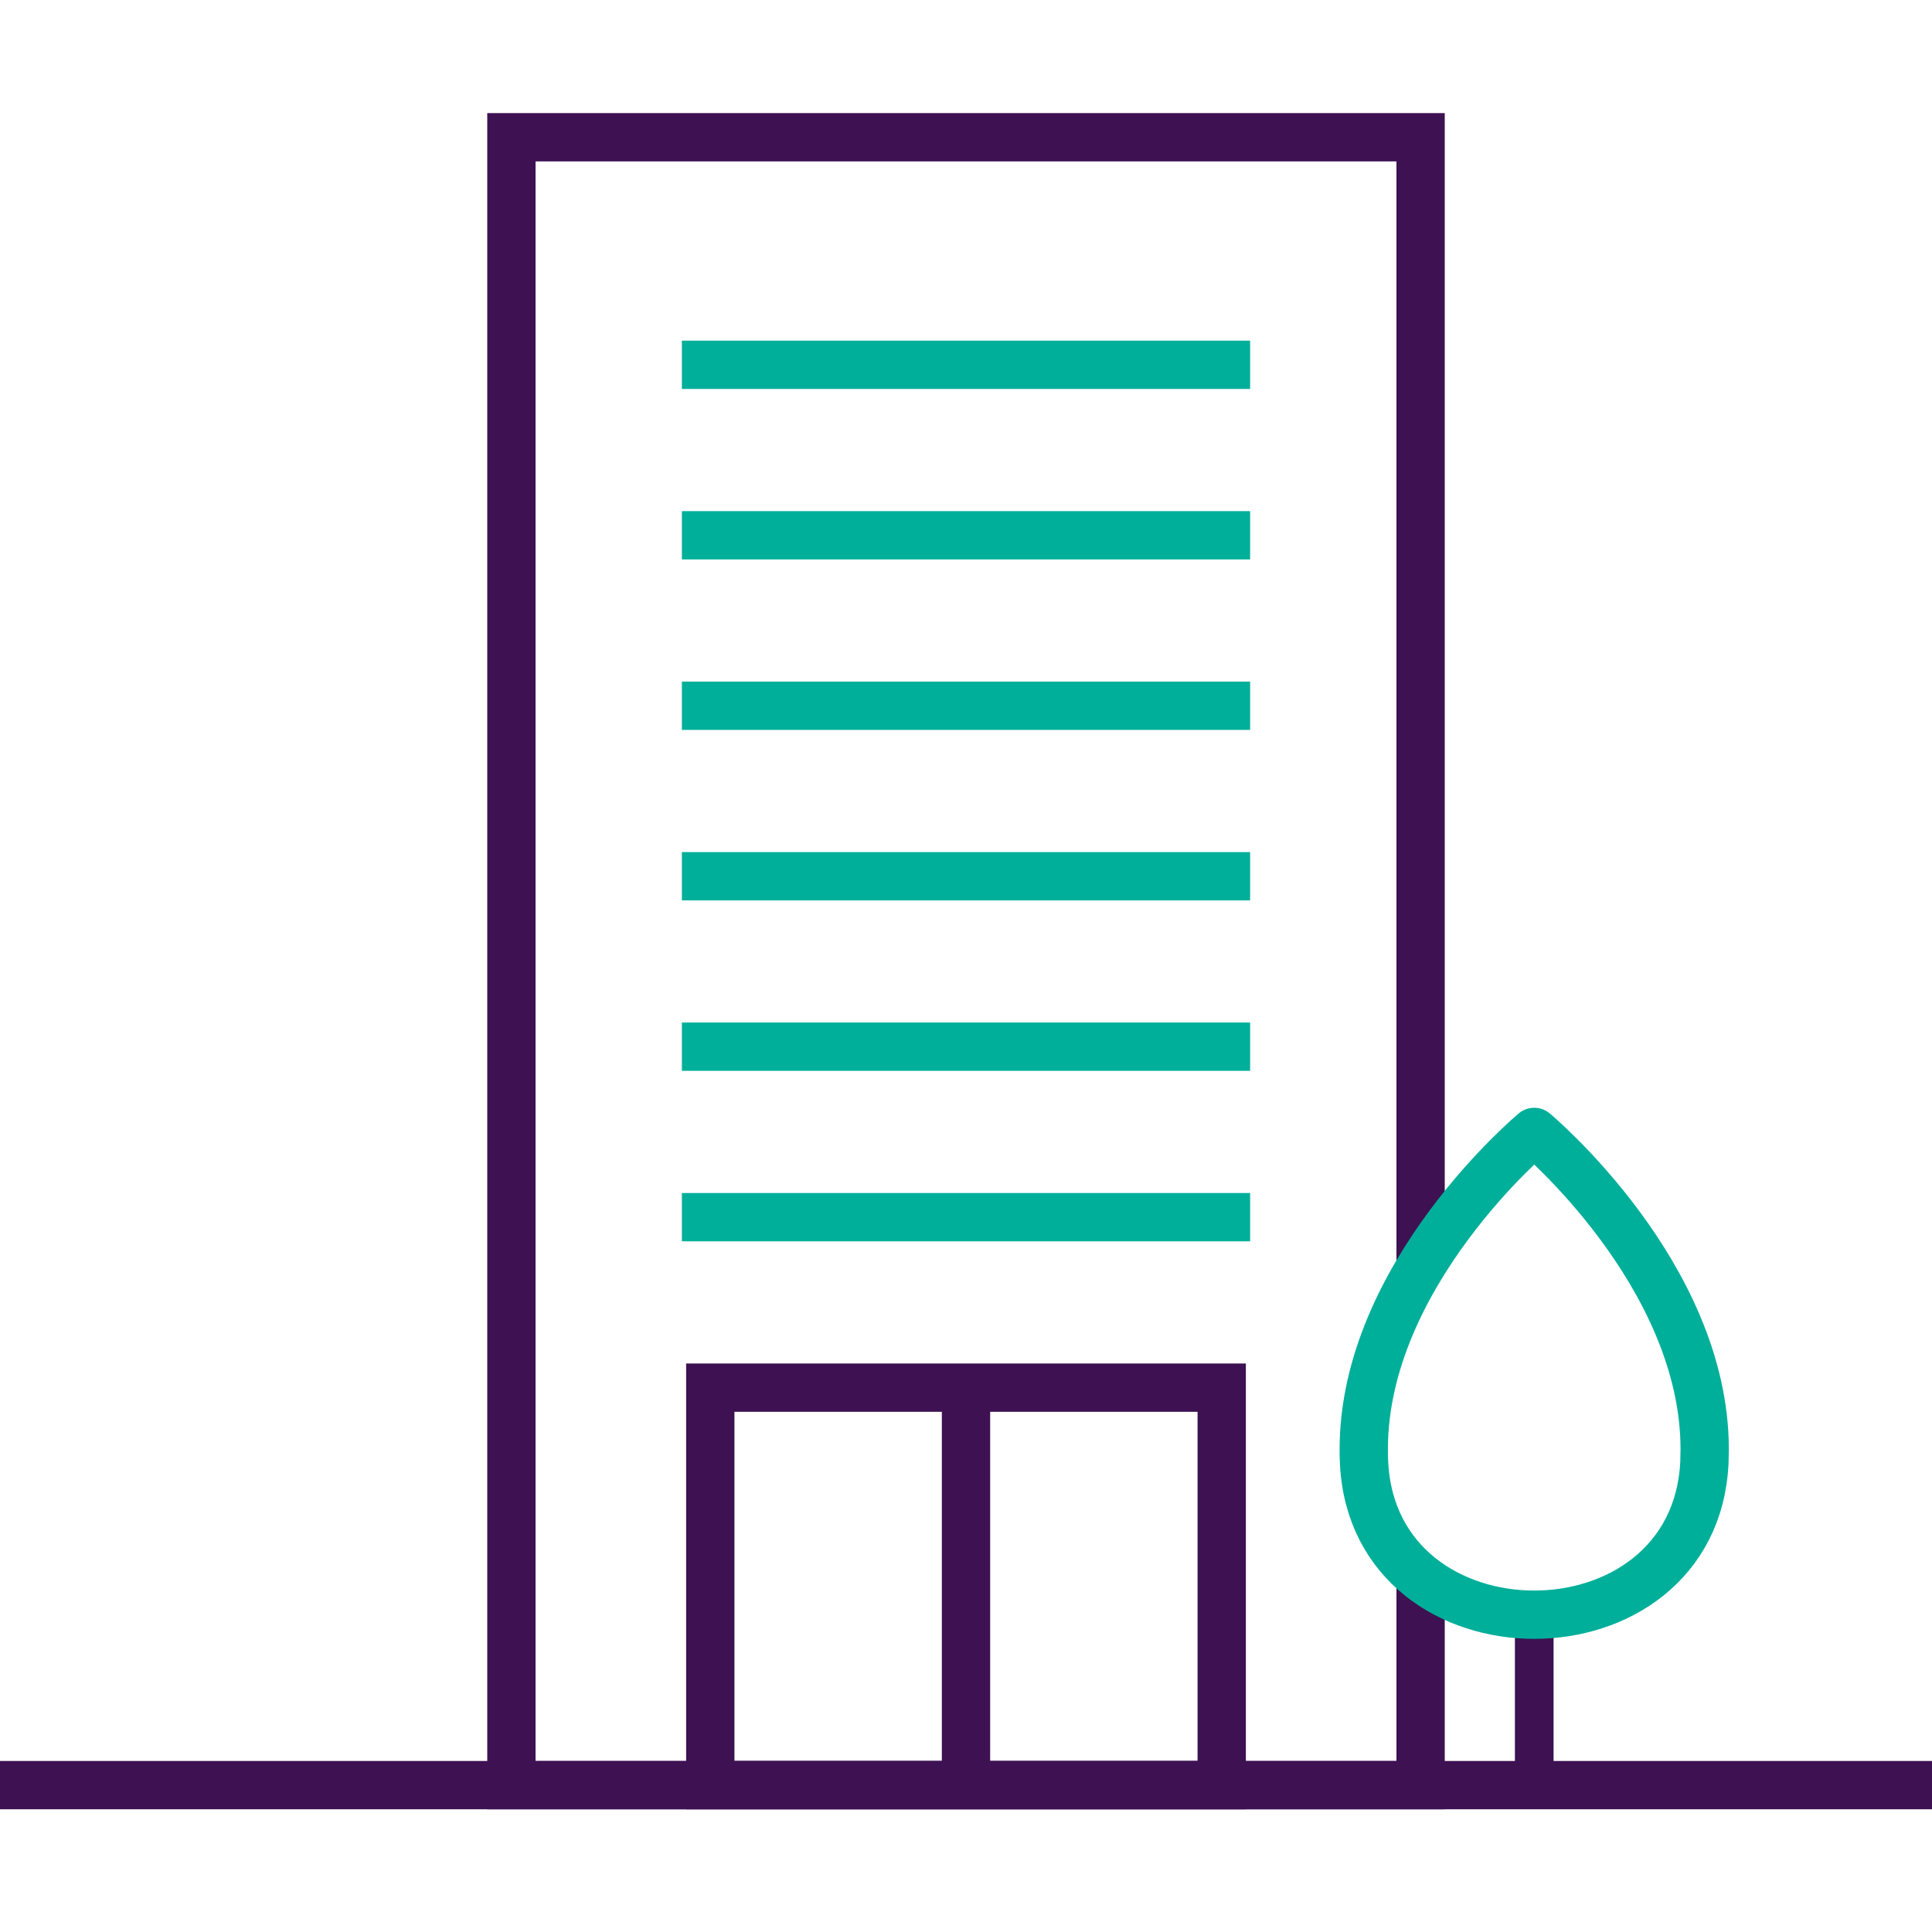
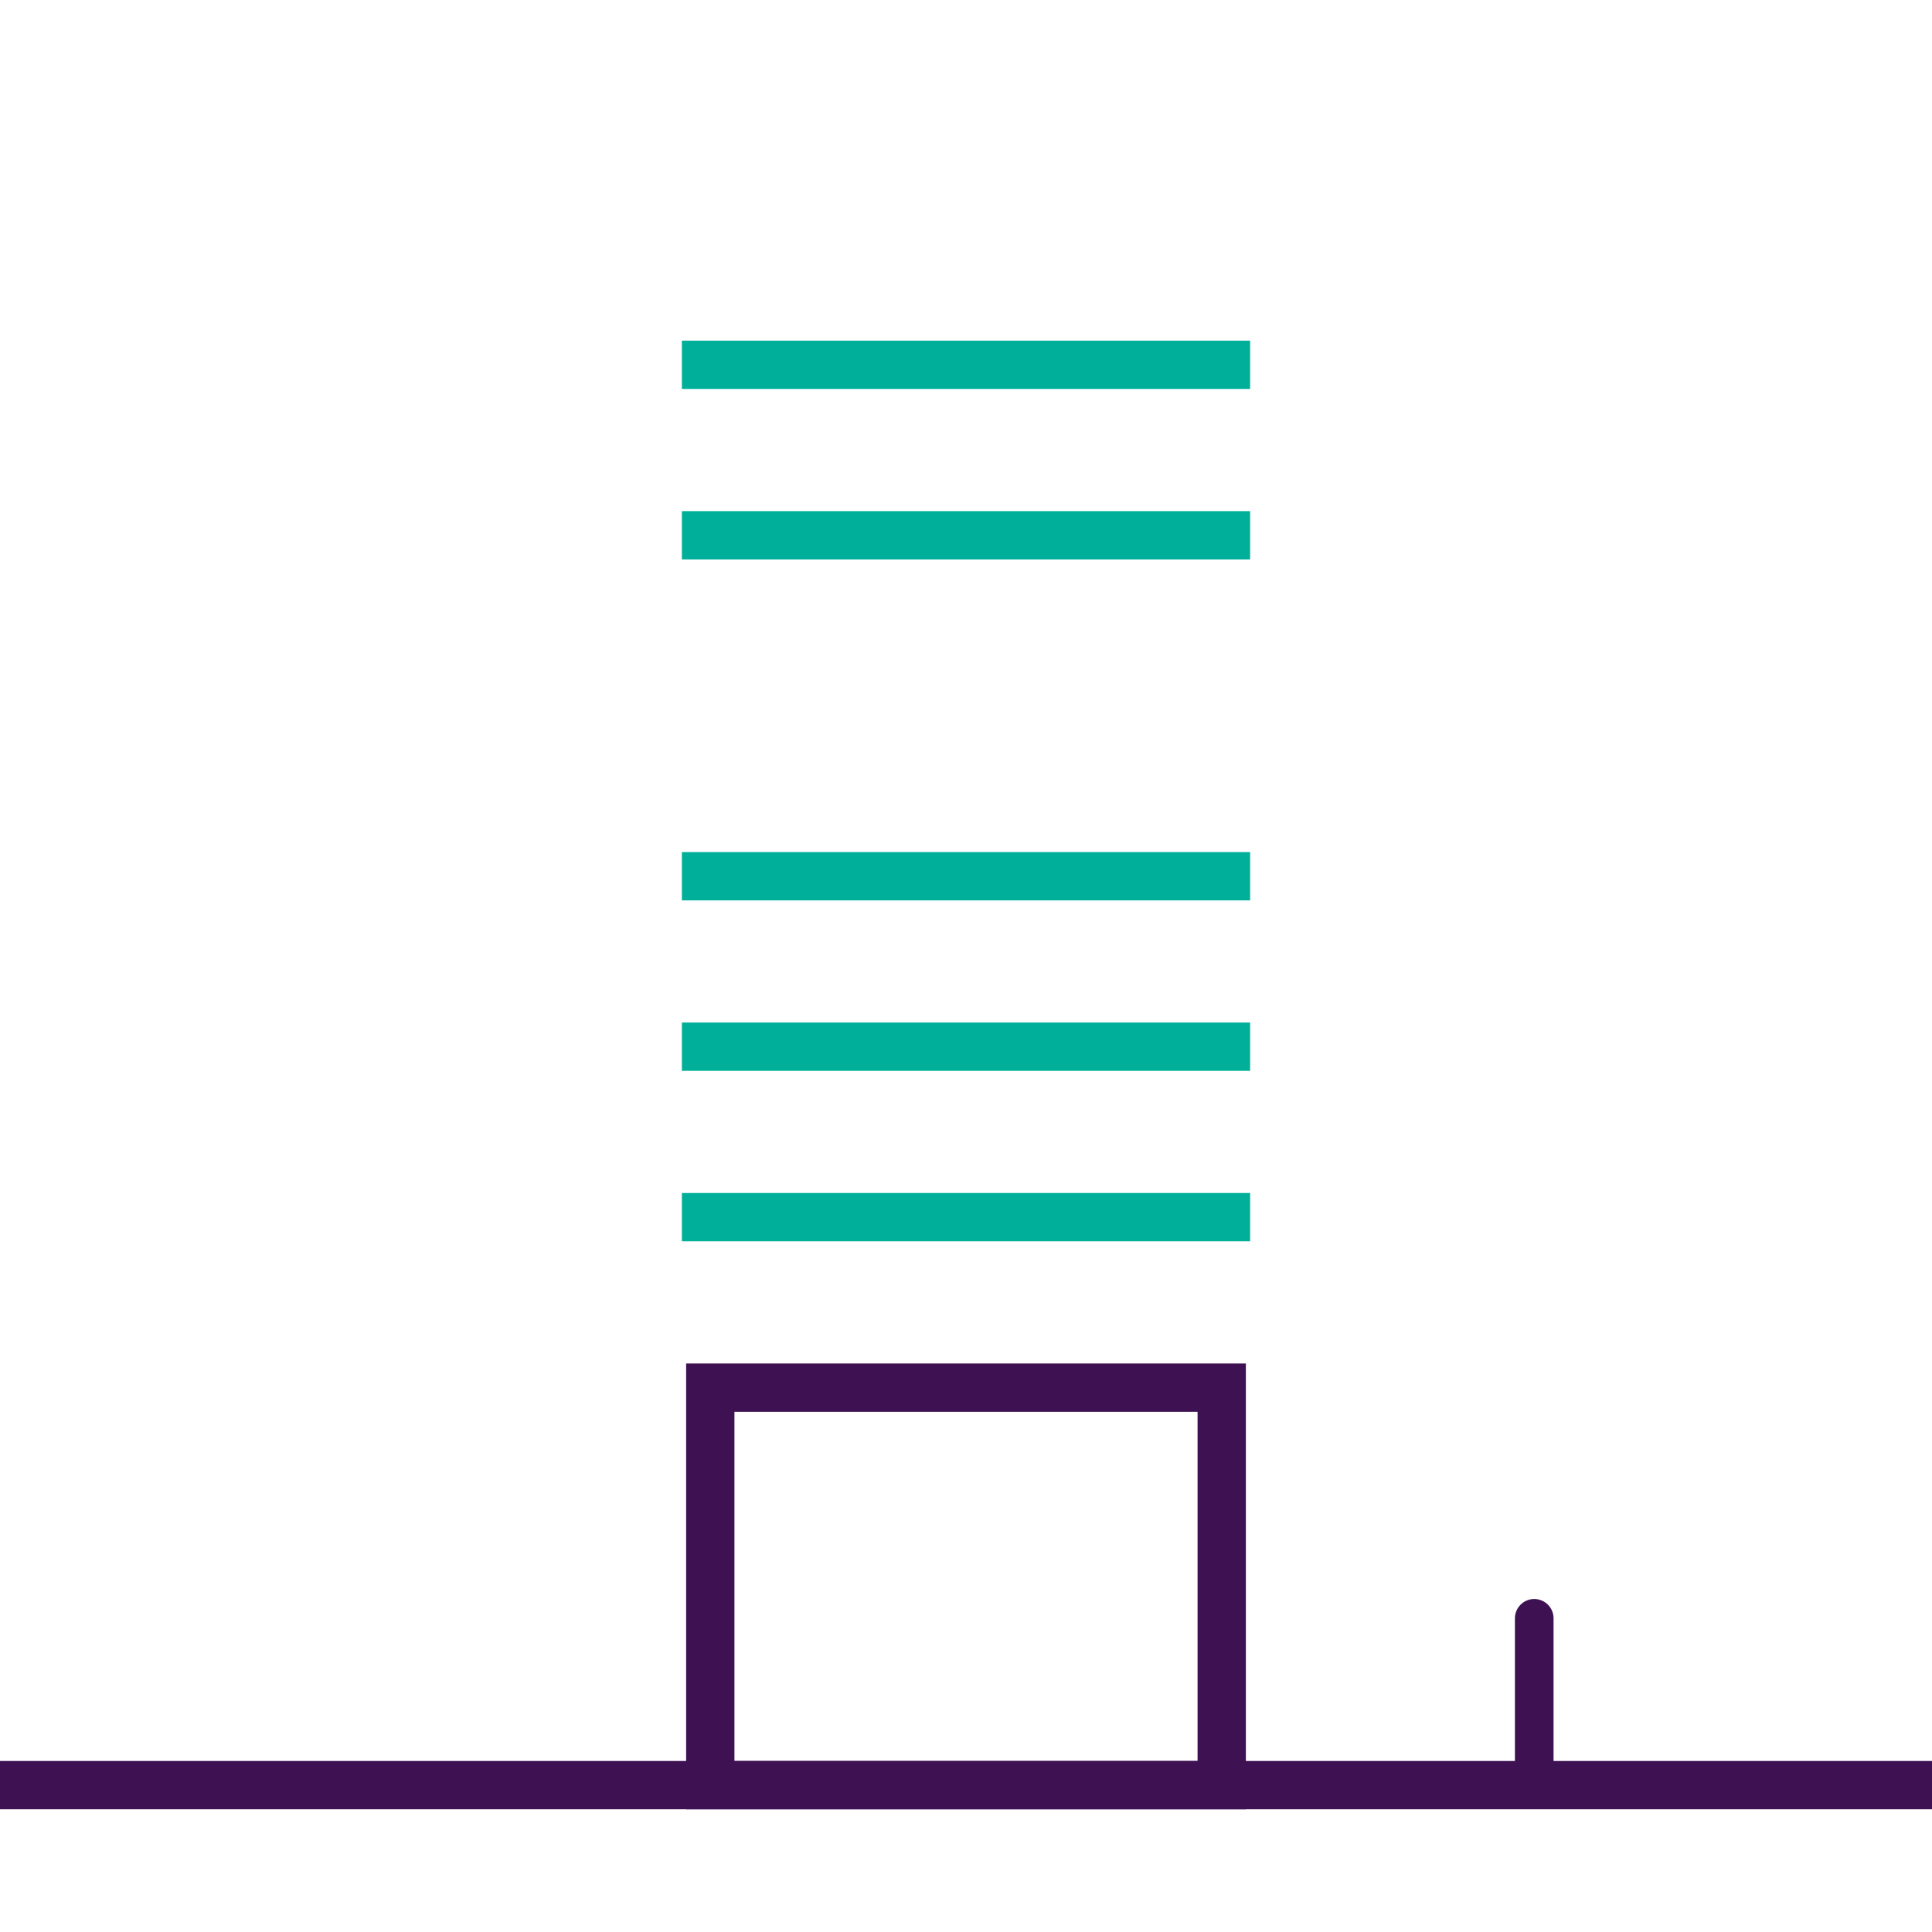
<svg xmlns="http://www.w3.org/2000/svg" width="50" height="50" viewBox="0 0 50 50" fill="none">
-   <path d="M25 35.912V46.199" stroke="#3D1152" stroke-width="1.25" stroke-miterlimit="10" />
  <path d="M31.618 35.912H18.382V46.199H31.618V35.912Z" stroke="#3D1152" stroke-width="1.25" stroke-miterlimit="10" />
-   <path d="M36.765 40.926V46.199H13.235V3.552H36.765V32.787" stroke="#3D1152" stroke-width="1.25" stroke-miterlimit="10" />
  <path d="M0 46.199H50" stroke="#3D1152" stroke-width="1.25" stroke-miterlimit="10" />
  <path d="M39.706 41.882V46.199" stroke="#3D1152" stroke-linecap="round" stroke-linejoin="round" />
  <path d="M17.647 9.441H32.353" stroke="#00AF9A" stroke-width="1.25" stroke-miterlimit="10" />
  <path d="M17.647 13.853H32.353" stroke="#00AF9A" stroke-width="1.25" stroke-miterlimit="10" />
-   <path d="M17.647 18.265H32.353" stroke="#00AF9A" stroke-width="1.25" stroke-miterlimit="10" />
  <path d="M17.647 22.677H32.353" stroke="#00AF9A" stroke-width="1.25" stroke-miterlimit="10" />
  <path d="M17.647 27.088H32.353" stroke="#00AF9A" stroke-width="1.25" stroke-miterlimit="10" />
  <path d="M17.647 31.5H32.353" stroke="#00AF9A" stroke-width="1.25" stroke-miterlimit="10" />
-   <path d="M35.301 37.846C35.551 43.103 43.86 43.103 44.11 37.846C44.11 37.735 44.117 37.618 44.117 37.507C44.117 32.971 39.706 29.294 39.706 29.294C39.706 29.294 35.294 32.971 35.294 37.507C35.294 37.618 35.294 37.735 35.301 37.846Z" stroke="#00AF9A" stroke-width="1.25" stroke-linecap="round" stroke-linejoin="round" />
</svg>